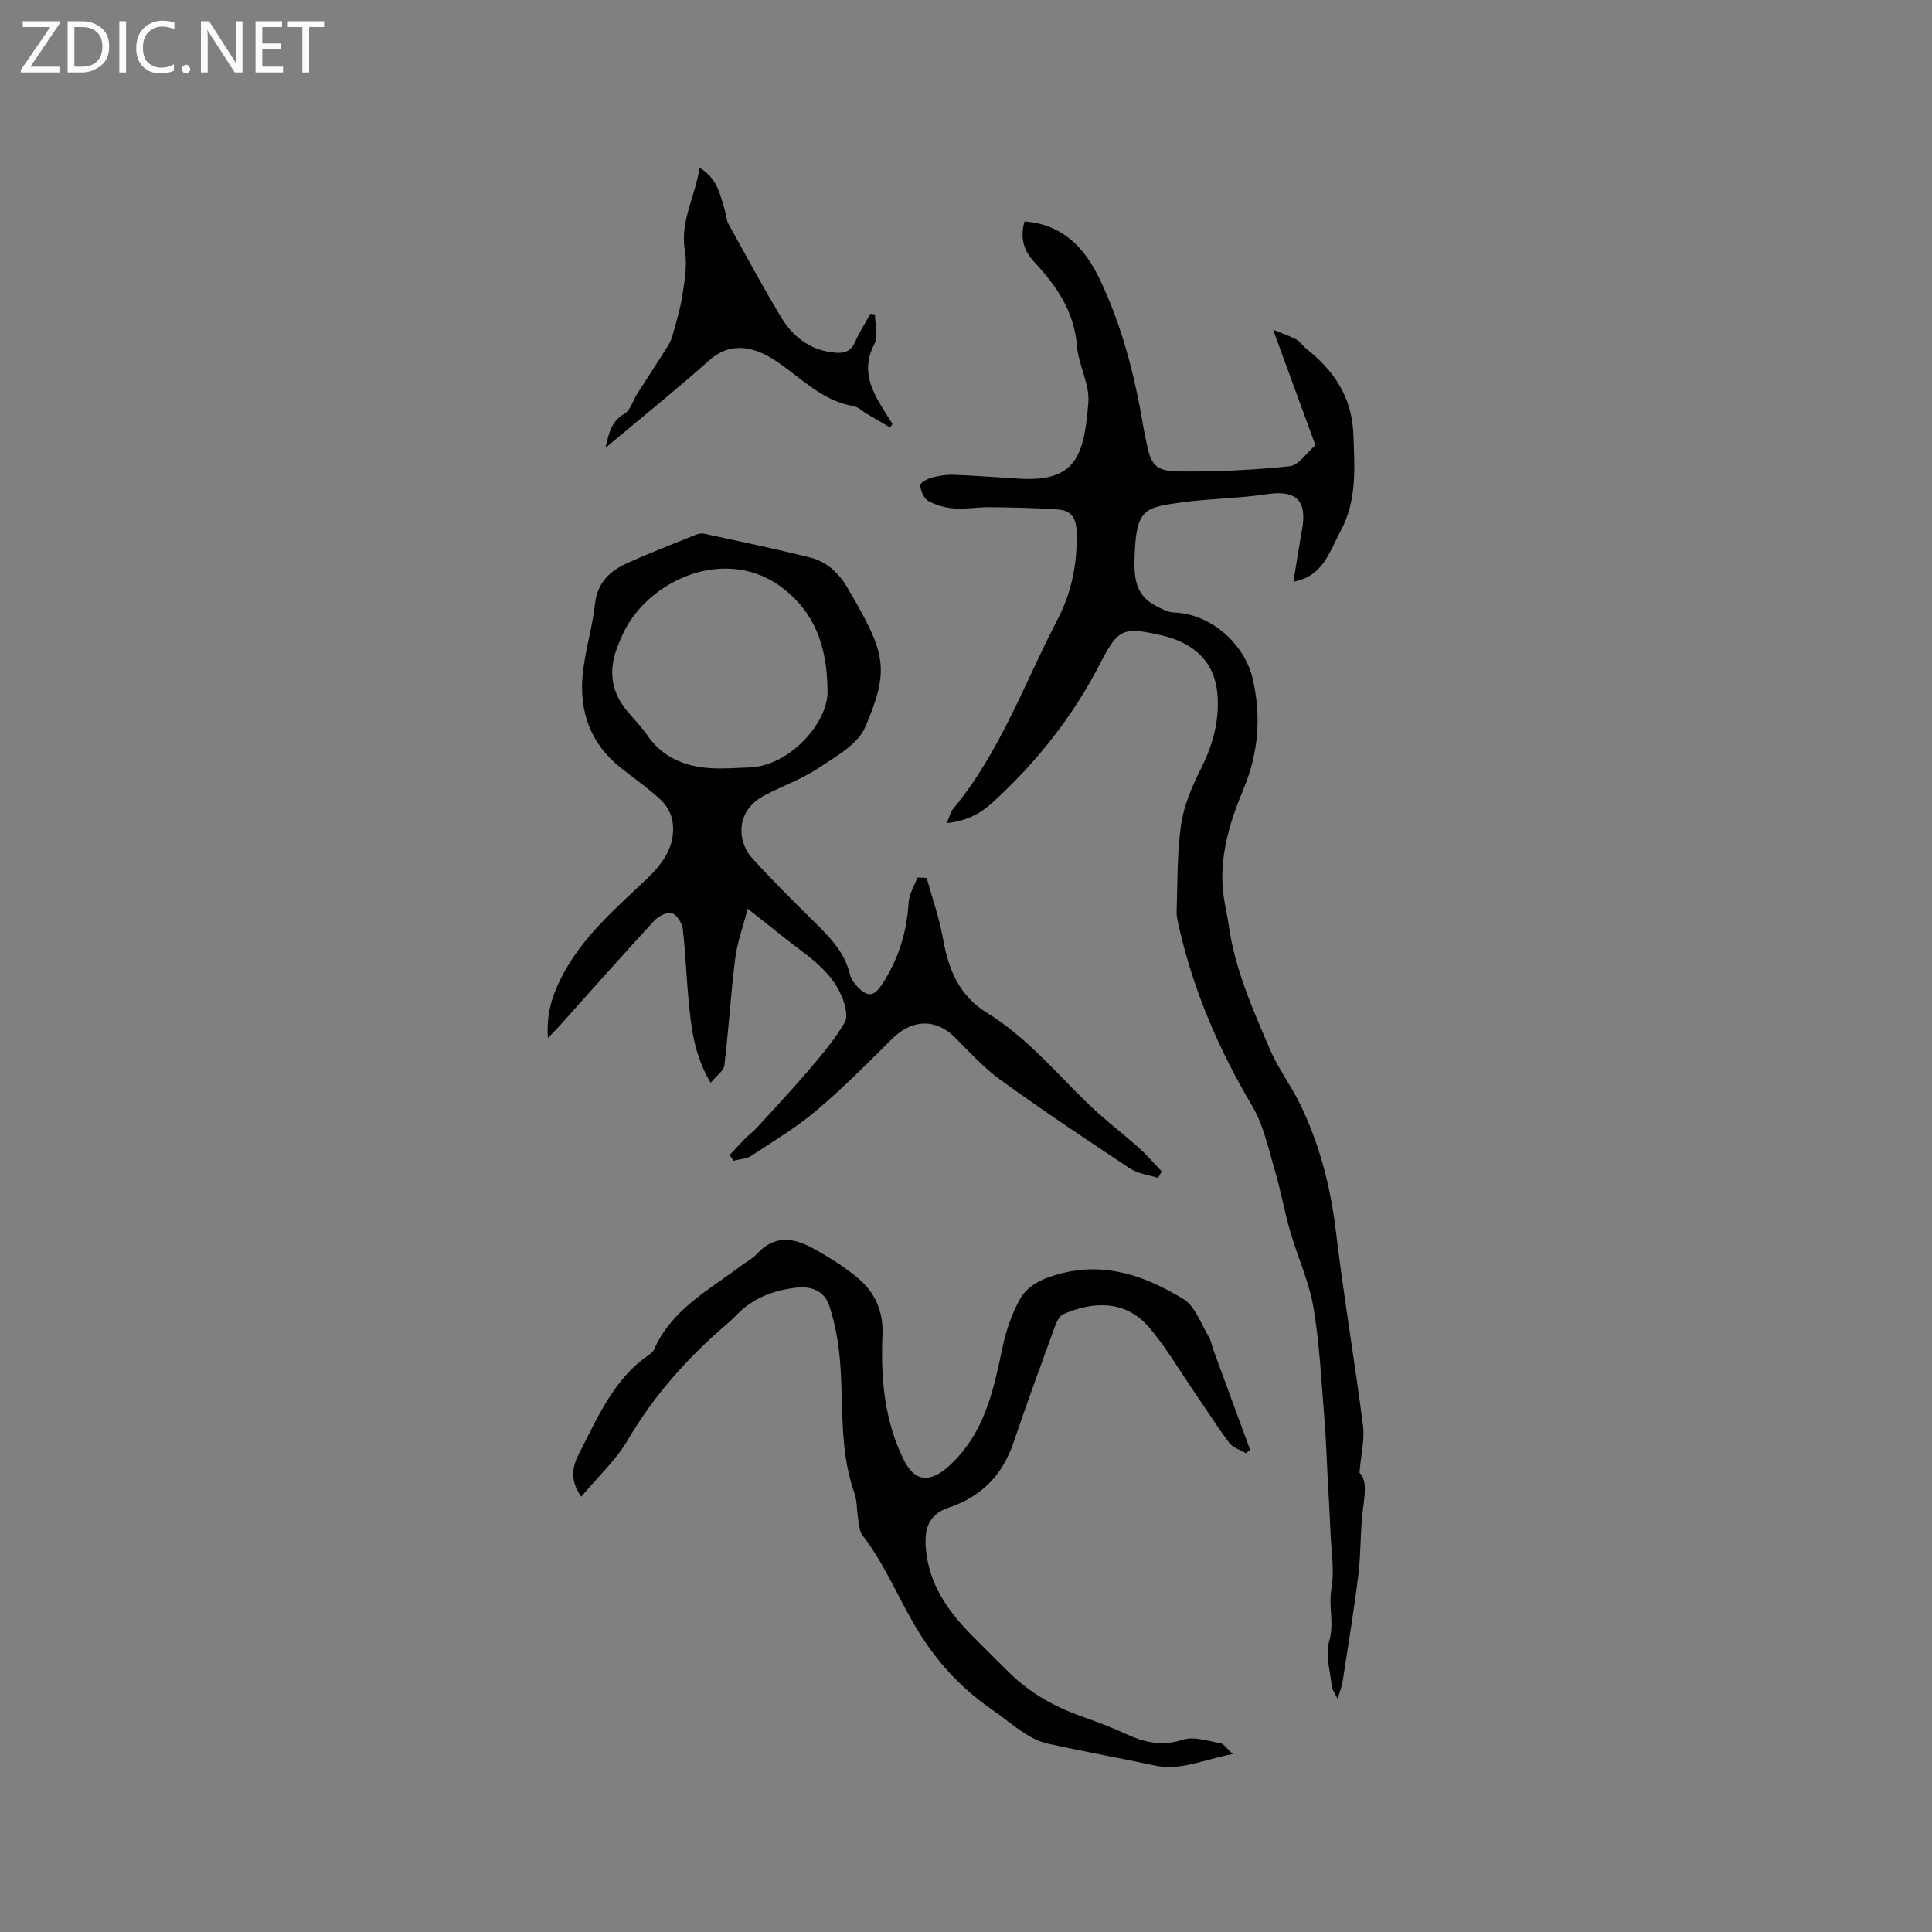
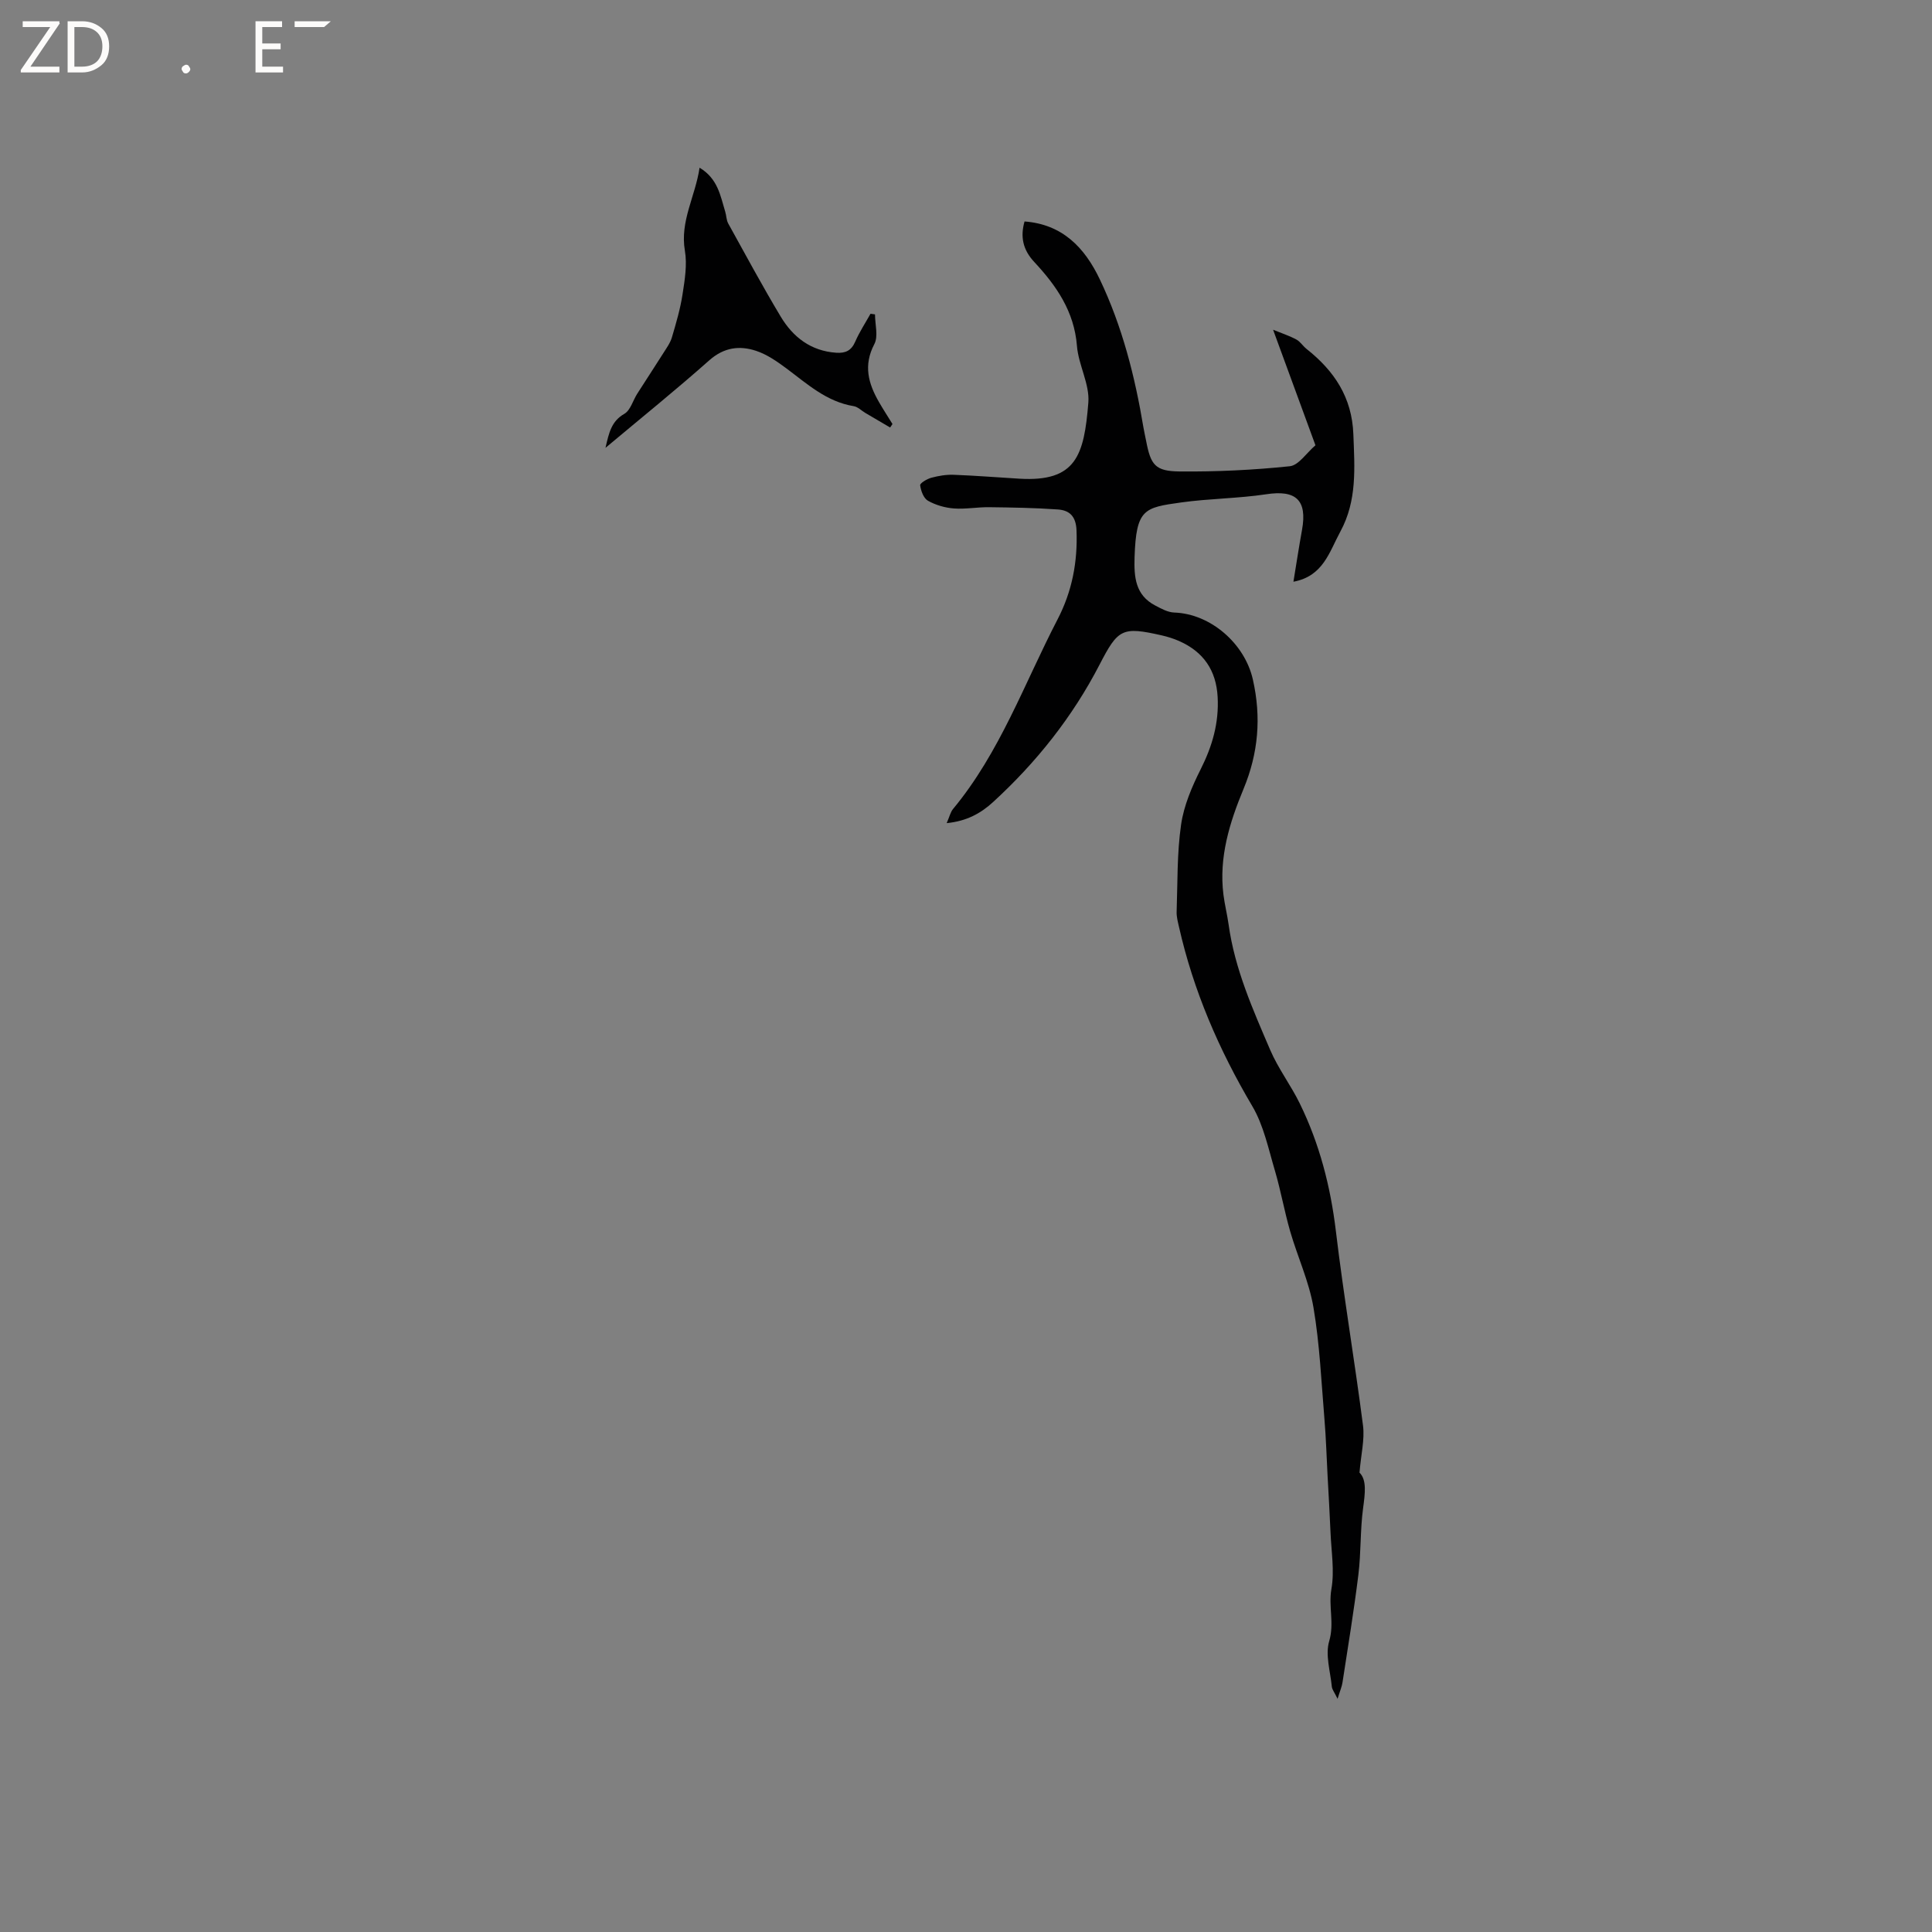
<svg xmlns="http://www.w3.org/2000/svg" enable-background="new 0 0 400 400" viewBox="0 0 400 400">
  <rect x="0" y="0" width="400" height="400" fill="#808080" stroke="none" />
  <g fill="#fcfbfa">
    <path d="m12.4 4.8-6.1 9h6v1.2h-8v-.5l6.1-8.9h-5.7v-1.2h7.6v.4z" />
    <path d="m14 15v-10.6h3c1.6 0 2.9.5 4 1.4s1.6 2.2 1.6 3.8-.5 3-1.6 3.9-2.4 1.5-4 1.5zm1.4-9.4v8.2h1.6c1.3 0 2.4-.4 3.1-1.1s1.1-1.8 1.1-3.1-.4-2.3-1.2-3-1.8-1-3.1-1z" />
-     <path d="m26.1 4.4v10.6h-1.4v-10.6z" />
-     <path d="m36.1 14.6c-.8.4-1.8.6-2.9.6-1.5 0-2.7-.5-3.6-1.4s-1.4-2.2-1.4-3.8c0-1.7.5-3.1 1.5-4.1s2.3-1.6 3.9-1.6c1 0 1.8.1 2.5.4v1.4c-.8-.4-1.6-.6-2.5-.6-1.2 0-2.1.4-2.9 1.2s-1.1 1.8-1.1 3.2c0 1.3.3 2.3 1 3s1.6 1.1 2.7 1.1c1 0 2-.2 2.7-.7v1.3z" />
    <path d="m37.6 14.3c0-.2.1-.5.3-.6s.4-.3.6-.3c.3 0 .5.1.6.3s.3.4.3.6-.1.4-.3.6-.4.3-.6.3c-.3 0-.5-.1-.6-.3s-.3-.4-.3-.6z" />
-     <path d="m50.2 15h-1.6l-5.3-8.2c-.2-.2-.3-.5-.4-.7 0 .2.1.7.1 1.5v7.4h-1.4v-10.6h1.7l5.2 8.1c.2.4.4.6.4.7 0-.3-.1-.8-.1-1.5v-7.3h1.4z" />
    <path d="m58.6 15h-5.7v-10.6h5.5v1.2h-4.1v3.4h3.8v1.2h-3.8v3.6h4.3z" />
-     <path d="m67.1 5.6h-3.1v9.4h-1.4v-9.4h-3v-1.2h7.5z" />
+     <path d="m67.1 5.6h-3.1v9.4v-9.4h-3v-1.2h7.5z" />
  </g>
  <path d="m281.47 304.89c1.54 1.51 1.15 4.32.74 7.39-.61 4.54-.41 9.18-.97 13.73-.92 7.46-2.15 14.89-3.29 22.32-.13.87-.5 1.7-1.02 3.39-.66-1.36-1.13-1.92-1.19-2.52-.31-3.16-1.39-6.6-.54-9.44 1.09-3.68-.18-7.14.45-10.74.67-3.78-.02-7.81-.18-11.73s-.4-7.83-.61-11.75-.32-7.84-.65-11.75c-.64-7.71-.98-15.48-2.27-23.09-.91-5.37-3.29-10.47-4.82-15.75-1.2-4.15-1.94-8.43-3.16-12.57-1.35-4.53-2.33-9.38-4.69-13.37-6.9-11.67-12.2-23.91-15.18-37.14-.23-1.02-.52-2.08-.48-3.1.21-6.02.06-12.1.92-18.03.57-3.96 2.25-7.88 4.07-11.5 2.4-4.77 3.79-9.58 3.5-14.93-.3-5.55-2.95-9.36-7.95-11.58-1.15-.51-2.39-.9-3.62-1.18-8.22-1.87-9.05-1.35-12.88 6.06-5.6 10.83-13.1 20.26-22.08 28.48-2.48 2.27-5.4 3.92-9.57 4.33.59-1.34.78-2.28 1.32-2.93 9.72-11.72 14.76-26.01 21.65-39.28 2.99-5.76 4.17-11.88 3.91-18.42-.12-2.94-1.48-4.14-3.86-4.31-4.73-.34-9.49-.41-14.24-.47-2.43-.03-4.88.44-7.29.26-1.84-.14-3.78-.7-5.37-1.6-.9-.51-1.46-2.05-1.61-3.2-.06-.43 1.42-1.32 2.32-1.56 1.49-.4 3.09-.67 4.63-.61 4.55.17 9.09.54 13.64.81 11.69.68 13.35-4.8 14.23-15.76.3-3.82-2.05-7.78-2.36-11.74-.56-7.12-4.25-12.45-8.82-17.35-2.37-2.53-2.94-5.22-2.03-8.41 7.8.59 12.42 5.34 15.59 12 4.64 9.74 7.27 20.08 9.03 30.67.16.94.38 1.87.56 2.8.95 4.94 1.86 6.24 6.92 6.29 7.61.07 15.25-.29 22.81-1.08 1.84-.19 3.44-2.73 5.32-4.34-2.91-7.93-5.68-15.49-8.77-23.92 1.89.77 3.43 1.27 4.83 2.03.81.44 1.34 1.35 2.09 1.94 5.73 4.53 9.42 10.01 9.7 17.69.26 6.93.8 13.7-2.7 20.14-2.3 4.23-3.53 9.22-9.71 10.37.59-3.61 1.14-7.19 1.78-10.74 1.11-6.17-1.26-8.31-7.4-7.37-5.84.88-11.8.88-17.65 1.7-7.6 1.07-9.3 1.29-9.62 11.35-.13 4.1.16 7.83 4.27 9.98 1.24.65 2.61 1.42 3.95 1.46 7.56.26 14.6 6.46 16.27 13.85 1.78 7.85 1.14 15.27-1.93 22.67-2.89 6.97-5.13 14.16-4.16 21.89.26 2.07.78 4.11 1.07 6.18 1.27 9.2 5.02 17.59 8.62 25.99 1.65 3.85 4.27 7.28 6.12 11.07 4.08 8.34 6.36 17.17 7.47 26.42 1.61 13.46 3.89 26.83 5.62 40.28.36 2.88-.41 5.88-.73 9.72z" fill="#010102" />
-   <path d="m191.86 181.76c1.16 4.22 2.64 8.39 3.4 12.69 1.12 6.33 3.35 11.71 9.1 15.25 8.14 5 14.21 12.33 20.98 18.88 3.33 3.23 7.07 6.04 10.53 9.14 1.66 1.49 3.11 3.2 4.66 4.81-.26.45-.53.89-.79 1.34-1.94-.63-4.15-.87-5.79-1.95-9.01-5.96-18-11.98-26.76-18.3-3.48-2.51-6.44-5.79-9.5-8.85-3.95-3.95-8.9-3.77-12.98.3-5.09 5.08-10.19 10.2-15.67 14.84-4.16 3.52-8.9 6.37-13.48 9.37-1.02.67-2.44.71-3.68 1.04-.28-.39-.55-.78-.83-1.17 1.06-1.13 2.1-2.29 3.19-3.39.81-.82 1.76-1.51 2.53-2.36 3.69-4.04 7.43-8.03 10.97-12.19 2.58-3.03 5.16-6.12 7.16-9.53.72-1.23.08-3.62-.56-5.22-2.43-6.04-8.05-9.06-12.75-12.94-1.96-1.62-3.98-3.15-6.79-5.36-.97 3.76-2.18 6.99-2.59 10.32-.92 7.34-1.35 14.74-2.24 22.09-.14 1.16-1.65 2.15-2.83 3.61-3.41-5.7-3.99-11.19-4.53-16.64-.51-5.06-.65-10.15-1.25-15.19-.14-1.22-1.23-2.96-2.25-3.28-.98-.3-2.78.61-3.64 1.54-6.54 7.09-12.93 14.32-19.37 21.5-.69.77-1.42 1.51-2.66 2.81-.39-5.21 1.03-9.24 3.1-13.15 4.21-7.94 10.92-13.68 17.29-19.73 3.42-3.25 6.13-6.93 5.42-11.93-.23-1.6-1.22-3.38-2.41-4.48-2.63-2.45-5.61-4.51-8.43-6.76-6.16-4.92-8.49-11.55-7.78-19.14.46-4.93 2.02-9.76 2.56-14.69.48-4.42 3.07-6.83 6.66-8.45 4.62-2.09 9.36-3.92 14.07-5.82.57-.23 1.28-.41 1.85-.28 7.33 1.59 14.67 3.12 21.94 4.93 3.79.94 6.36 3.65 8.2 7.05.35.65.76 1.27 1.12 1.92 6.3 11.13 7.05 14.68 2.07 26.21-1.52 3.53-6.03 6.01-9.57 8.37-3.41 2.27-7.36 3.7-11.03 5.59-3.17 1.63-5.17 4.25-4.98 7.85.09 1.73.86 3.77 2.01 5.04 4.12 4.56 8.48 8.9 12.86 13.22 3.26 3.21 6.47 6.38 7.58 11.08.23.97.94 1.92 1.66 2.65 2.06 2.08 3.32 1.9 4.94-.54 3.42-5.15 5.17-10.81 5.55-17 .11-1.75 1.18-3.44 1.81-5.16.65-.02 1.29.02 1.93.06zm-20.53-38.89c-.11-9.41-2.83-15.89-8.78-20.73-11.87-9.66-28.54-2.08-33.65 9.24-1.47 3.26-2.8 6.61-1.79 10.68 1.09 4.41 4.56 6.74 6.84 10.08 3.14 4.6 7.68 6.52 12.96 6.89 2.73.19 5.48-.05 8.23-.14 8.47-.26 16.5-9.52 16.19-16.02z" fill="#010102" />
-   <path d="m120.34 309.88c-3.22-4.54-1.01-7.83.34-10.5 3.53-6.94 6.85-14.18 13.62-18.84.43-.29.91-.67 1.11-1.12 3.62-8.29 11.33-12.31 18.05-17.37 1.1-.83 2.39-1.48 3.3-2.48 3.52-3.91 7.53-3.33 11.48-1.16 3.32 1.82 6.61 3.85 9.49 6.29 3.43 2.92 5.18 6.85 4.98 11.54-.38 8.98.34 17.78 4.42 26.03 2.3 4.66 5.55 4.73 9.41 1.19 7.27-6.66 9.11-15.41 10.99-24.37.72-3.45 1.9-6.95 3.59-10.03 1.73-3.16 5.08-4.5 8.61-5.41 9.34-2.41 17.61.64 25.28 5.3 2.44 1.48 3.61 5.11 5.26 7.82.48.78.6 1.77.92 2.65 2.54 6.91 5.09 13.83 7.63 20.74-.29.24-.57.47-.86.71-1.17-.7-2.69-1.13-3.44-2.13-2.6-3.46-4.91-7.13-7.36-10.7-3.05-4.44-5.78-9.16-9.26-13.23-5.05-5.9-11.89-5.26-17.77-2.72-.85.37-1.43 1.72-1.8 2.74-2.9 7.96-5.8 15.91-8.53 23.93-2.29 6.7-6.67 11.13-13.38 13.38-3.88 1.3-5.03 4-4.76 8.06.52 7.71 4.58 13.37 9.72 18.55 2.54 2.56 5.09 5.1 7.66 7.63 4.23 4.17 9.28 6.97 14.84 8.96 3.09 1.11 6.18 2.24 9.15 3.62 3.85 1.79 7.51 2.64 11.86 1.23 2.28-.74 5.18.27 7.77.72.72.13 1.29 1.08 2.58 2.25-5.96 1.1-10.74 3.52-16.2 2.36-7.35-1.56-14.75-2.91-22.09-4.51-1.69-.37-3.36-1.21-4.82-2.15-2.4-1.55-4.59-3.42-6.94-5.05-5.94-4.13-10.6-9.05-14.63-15.37-4.27-6.72-7.08-14.24-11.98-20.55-.64-.82-.7-2.14-.89-3.26-.32-1.87-.2-3.86-.82-5.61-3.35-9.43-2.05-19.32-3.12-28.97-.36-3.23-1.03-6.48-2.01-9.57-1-3.15-3.64-4.25-6.83-3.89-4.75.54-9.04 2.15-12.44 5.69-.66.69-1.37 1.33-2.09 1.95-8.09 6.94-15.06 14.75-20.48 24.04-2.42 4.08-6.08 7.43-9.56 11.61z" fill="#010102" />
  <path d="m125.36 92.72c.72-3.13 1.22-5.5 3.9-7.04 1.27-.73 1.77-2.75 2.67-4.16 1.79-2.82 3.64-5.6 5.42-8.43.66-1.05 1.43-2.1 1.77-3.27.87-2.94 1.74-5.91 2.2-8.93.46-2.96.97-6.09.48-8.98-1.05-6.13 2.15-11.2 3.04-17.19 3.81 2.29 4.31 5.85 5.31 9.11.25.8.23 1.73.62 2.44 3.57 6.45 7.07 12.95 10.86 19.27 2.56 4.26 6.24 7.13 11.5 7.49 1.94.13 3.13-.44 3.94-2.3.87-2 2.09-3.85 3.16-5.77.31.04.62.09.93.13 0 2.08.72 4.53-.14 6.16-2.3 4.38-1.25 8.14.95 11.97.89 1.55 1.87 3.05 2.81 4.57-.16.24-.33.48-.49.72-1.71-1-3.41-2.01-5.12-3.01-.81-.48-1.56-1.27-2.42-1.41-5.63-.92-9.63-4.61-13.95-7.83-1.93-1.43-4.01-2.88-6.25-3.62-3.43-1.14-6.66-.73-9.69 1.95-6.87 6.1-14.03 11.87-21.5 18.13z" fill="#010102" />
</svg>